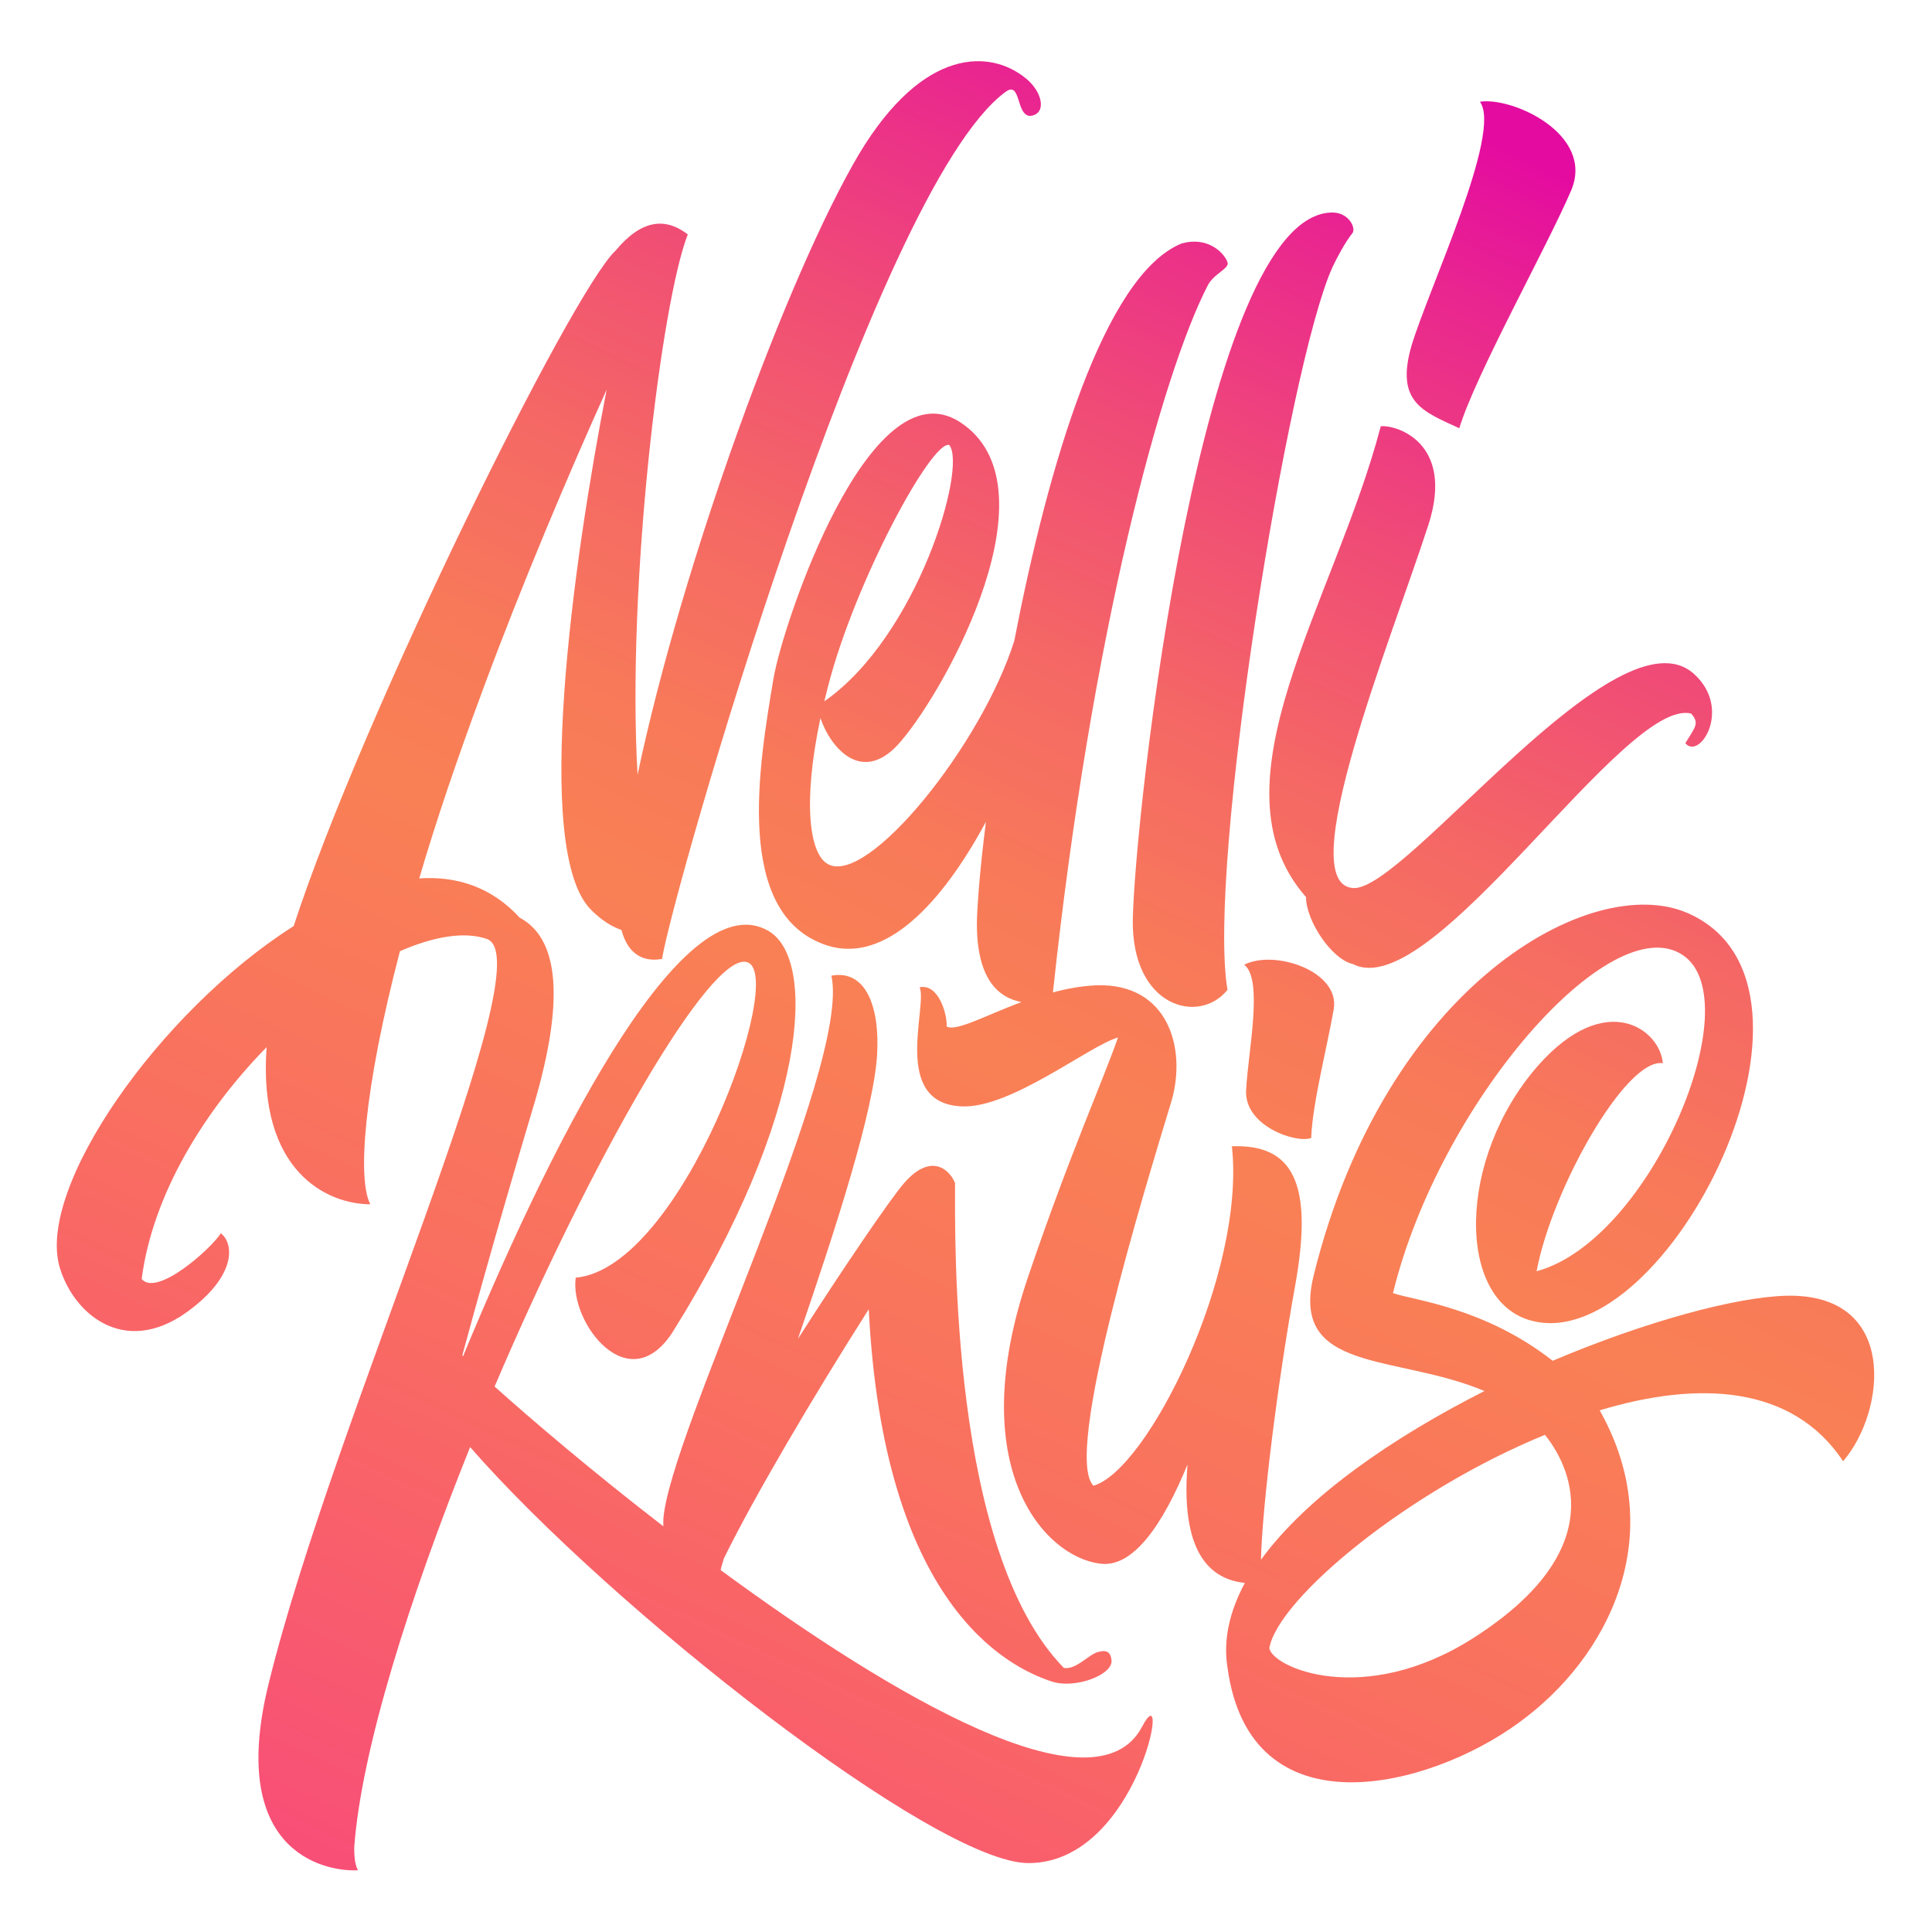
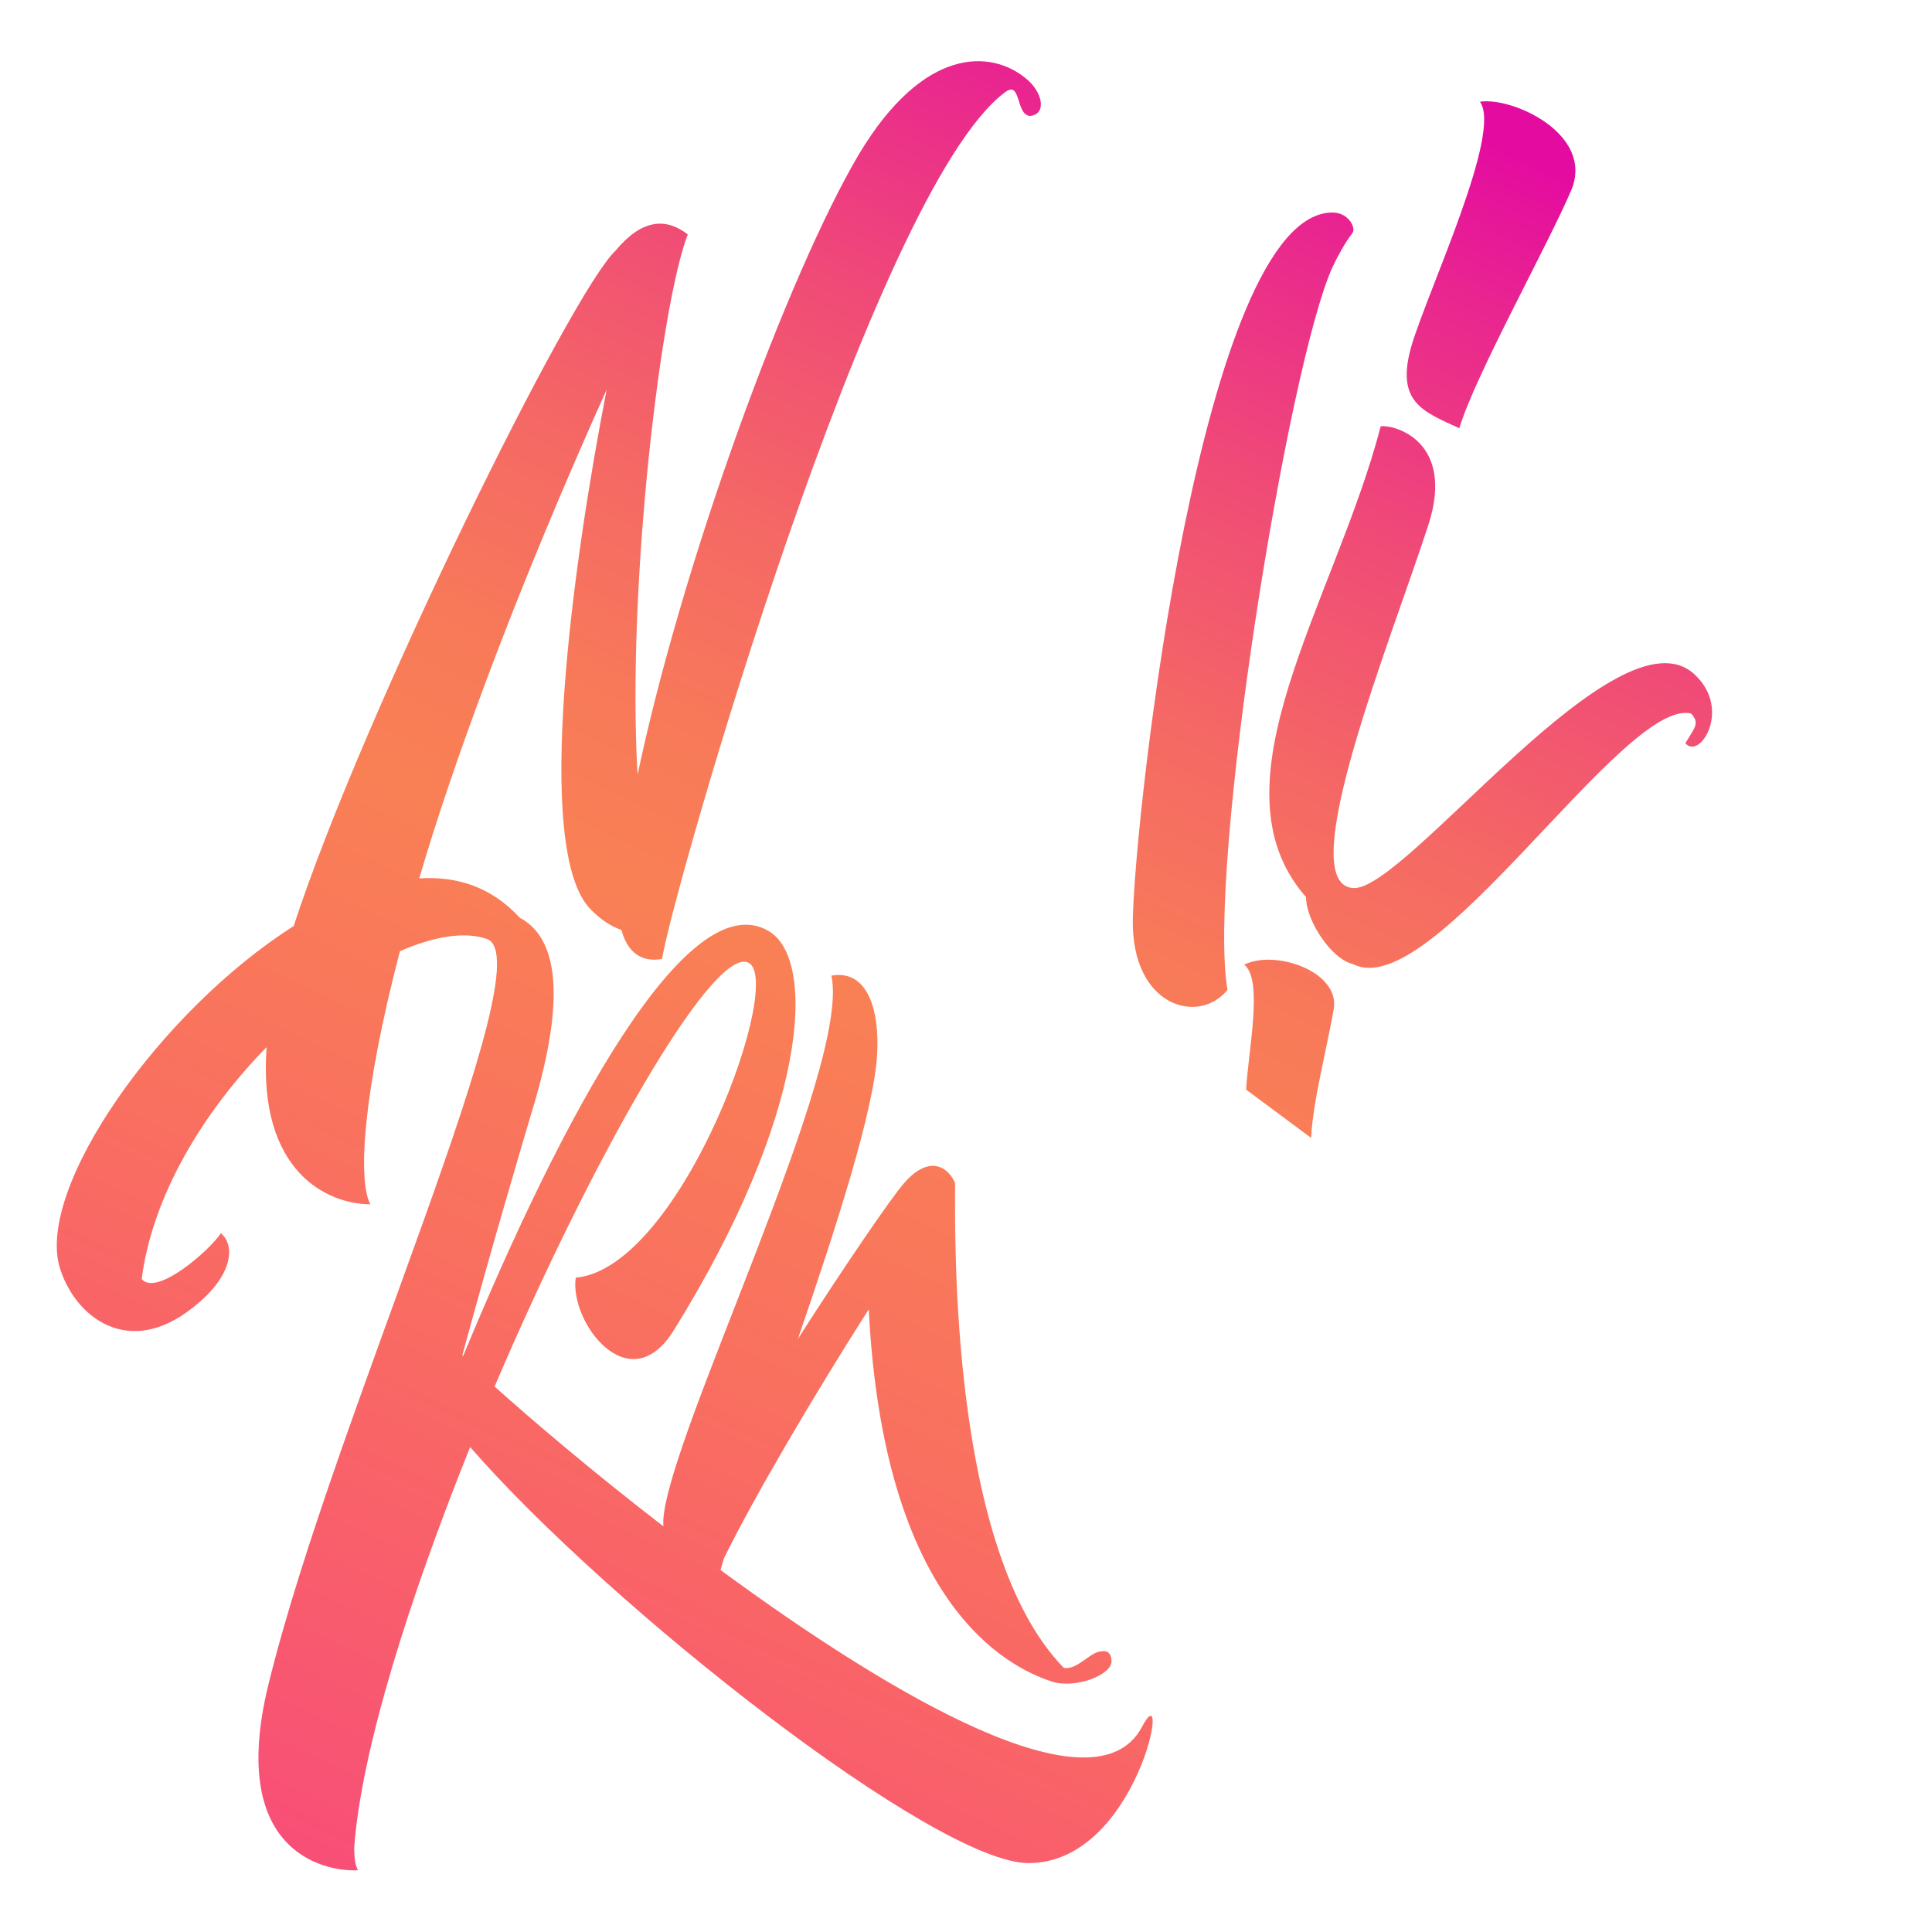
<svg xmlns="http://www.w3.org/2000/svg" id="Layer_1" x="0px" y="0px" viewBox="0 0 300 300" style="enable-background:new 0 0 300 300;" xml:space="preserve">
  <style type="text/css"> .st0{fill:url(#SVGID_1_);} .st1{fill:url(#SVGID_2_);} .st2{fill:url(#SVGID_3_);} .st3{fill:url(#SVGID_4_);} .st4{fill:url(#SVGID_5_);} .st5{fill:url(#SVGID_6_);} </style>
  <g>
    <linearGradient id="SVGID_1_" gradientUnits="userSpaceOnUse" x1="229.634" y1="20.614" x2="89.838" y2="319.125">
      <stop offset="0" style="stop-color:#E40BA0" />
      <stop offset="7.205712e-02" style="stop-color:#E92590" />
      <stop offset="0.199" style="stop-color:#F04C76" />
      <stop offset="0.316" style="stop-color:#F56964" />
      <stop offset="0.417" style="stop-color:#F87A59" />
      <stop offset="0.492" style="stop-color:#F98055" />
      <stop offset="0.683" style="stop-color:#F96F60" />
      <stop offset="1" style="stop-color:#F84B79" />
    </linearGradient>
    <path class="st0" d="M190.6,153.7c-3.2-19.1,9.4-97,16.3-112.2c0.8-1.7,2-3.9,3.1-5.3c0.6-0.7-0.5-3.2-3.1-3.2 c-20.3,0-30.7,93.5-31,109.8C175.7,156.4,186.2,159.2,190.6,153.7z" />
    <linearGradient id="SVGID_2_" gradientUnits="userSpaceOnUse" x1="264.558" y1="36.969" x2="124.762" y2="335.48">
      <stop offset="0" style="stop-color:#E40BA0" />
      <stop offset="7.205712e-02" style="stop-color:#E92590" />
      <stop offset="0.199" style="stop-color:#F04C76" />
      <stop offset="0.316" style="stop-color:#F56964" />
      <stop offset="0.417" style="stop-color:#F87A59" />
      <stop offset="0.492" style="stop-color:#F98055" />
      <stop offset="0.683" style="stop-color:#F96F60" />
      <stop offset="1" style="stop-color:#F84B79" />
    </linearGradient>
    <path class="st1" d="M202.8,139.3c0,3.7,4,9.7,7.3,10.4c12.3,6.4,42.1-41.5,52.5-38.9c1.3,1.5,0.7,2-0.9,4.6 c2.2,2.7,7.3-5.3,1.4-10.7c-11.8-10.9-44.7,33.5-52.9,33.2c-9.7-0.4,5.8-38.5,11.6-56.4c4.2-13-5.3-15.6-7.4-15.3 C207.3,93.4,187.4,121.8,202.8,139.3z" />
    <linearGradient id="SVGID_3_" gradientUnits="userSpaceOnUse" x1="236.423" y1="23.794" x2="96.628" y2="322.305">
      <stop offset="0" style="stop-color:#E40BA0" />
      <stop offset="7.205712e-02" style="stop-color:#E92590" />
      <stop offset="0.199" style="stop-color:#F04C76" />
      <stop offset="0.316" style="stop-color:#F56964" />
      <stop offset="0.417" style="stop-color:#F87A59" />
      <stop offset="0.492" style="stop-color:#F98055" />
      <stop offset="0.683" style="stop-color:#F96F60" />
      <stop offset="1" style="stop-color:#F84B79" />
    </linearGradient>
    <path class="st2" d="M226.6,66.5c2.5-8.3,13.7-28.3,17.4-37c3.6-8.7-9.2-14.5-14.2-13.7c3.5,4.7-7.9,28.9-10.6,37.8 C216.6,62.5,221,63.9,226.6,66.5z" />
    <linearGradient id="SVGID_4_" gradientUnits="userSpaceOnUse" x1="258.731" y1="34.241" x2="118.935" y2="332.752">
      <stop offset="0" style="stop-color:#E40BA0" />
      <stop offset="7.205712e-02" style="stop-color:#E92590" />
      <stop offset="0.199" style="stop-color:#F04C76" />
      <stop offset="0.316" style="stop-color:#F56964" />
      <stop offset="0.417" style="stop-color:#F87A59" />
      <stop offset="0.492" style="stop-color:#F98055" />
      <stop offset="0.683" style="stop-color:#F96F60" />
      <stop offset="1" style="stop-color:#F84B79" />
    </linearGradient>
-     <path class="st3" d="M203.6,176.7c0.2-5.4,2.5-14.2,3.5-20c1-5.9-9.2-9.3-13.9-6.9c3,2.3,0.6,13.5,0.3,19.4 C193.1,174.9,201.4,177.6,203.6,176.7z" />
+     <path class="st3" d="M203.6,176.7c0.2-5.4,2.5-14.2,3.5-20c1-5.9-9.2-9.3-13.9-6.9c3,2.3,0.6,13.5,0.3,19.4 z" />
    <linearGradient id="SVGID_5_" gradientUnits="userSpaceOnUse" x1="263.091" y1="36.282" x2="123.295" y2="334.793">
      <stop offset="0" style="stop-color:#E40BA0" />
      <stop offset="7.205712e-02" style="stop-color:#E92590" />
      <stop offset="0.199" style="stop-color:#F04C76" />
      <stop offset="0.316" style="stop-color:#F56964" />
      <stop offset="0.417" style="stop-color:#F87A59" />
      <stop offset="0.492" style="stop-color:#F98055" />
      <stop offset="0.683" style="stop-color:#F96F60" />
      <stop offset="1" style="stop-color:#F84B79" />
    </linearGradient>
-     <path class="st4" d="M277.4,201.2c-7.9,0.2-21.9,4-36.3,10.1c-10.6-8.3-21.6-9.4-24.8-10.5c7.2-29.5,33.8-60,45-52.5 c10.6,7.1-5,44.3-22.7,49.1c2.4-12.8,13.9-33.2,19.6-32.3c-0.4-5.2-8.8-11.6-19.4,0.4c-12.6,14.4-12.7,36.6-0.9,39.6 c20.9,5.4,49.9-52,24.2-63.3c-15-6.6-47,11.3-58.1,56.2c-3.8,15.3,12.8,12.2,26.5,18c-14.2,7.2-27.5,16.3-34.7,26.2 c0.2-8.4,2.6-27.6,5.3-42.5c2.9-16-0.3-22.1-9.9-21.7c0,0,0.1,0.1,0.1,0.1c2.1,19.7-13.1,50.2-21.5,52.6 c-4.8-4.7,8.1-46.5,12.1-59.7c2.4-8.2-0.5-18.4-11.7-18c-2.2,0.1-4.5,0.5-6.7,1.1c6-56.2,17-96.1,24-109.7c0.9-1.9,3.5-2.7,3.1-3.7 c-0.6-1.6-3.2-4-7.1-2.9c-12.1,4.9-20.8,34.8-26,61.7c-5.1,16.2-22.7,38-28.9,34.7c-2.9-1.5-4-9.5-1.2-22.7 c1.5,4.5,6.5,10.7,12.5,3.6c7.2-8.4,24.4-39.8,9.1-49.6c-14-8.9-27.5,31.5-28.9,39.9c-2.2,13.2-6.3,36.6,8.3,41.4 c9,2.9,17.8-6.4,24.7-19.2c-0.9,7-1.3,12.4-1.4,15.1c-0.2,9.3,3.3,12.2,6.9,12.9c-5.6,2.1-10.1,4.6-11.6,3.8 c0.1-1.8-1.2-6.7-4.2-6.1c1.3,2.9-4.5,18.1,6.6,18.5c7.6,0.3,19.7-9.4,24.2-10.7c-2.2,6.4-7.6,18.4-13.9,37 c-10.2,29.7,2.4,43.6,11.1,44.7c5.1,0.7,9.7-5.9,13.6-15.4c0,0,0,0,0,0c-1.2,14.9,4.4,17.9,8.9,18.4c-2.3,4.3-3.4,8.7-2.7,13.1 c3.5,25.9,31.2,18.8,45.1,8.7c14.2-10.2,23.6-29.3,12.7-48.6c15.2-4.6,29.9-4,37.8,7.9C292.9,219.1,294.8,200.8,277.4,201.2z M147.4,69.1c2.8,3.4-4.9,29.7-19.4,39.8c0.2-0.8,0.4-1.6,0.6-2.4C132.8,90.2,144.7,68.3,147.4,69.1z M228.7,254.4 c-17,10.8-31.2,4.5-31.6,1.5c1.4-7.7,21.5-24.4,42.8-33.1C243.5,227.3,250.7,240.4,228.7,254.4z" />
    <linearGradient id="SVGID_6_" gradientUnits="userSpaceOnUse" x1="198.507" y1="6.037" x2="58.711" y2="304.548">
      <stop offset="0" style="stop-color:#E40BA0" />
      <stop offset="7.205712e-02" style="stop-color:#E92590" />
      <stop offset="0.199" style="stop-color:#F04C76" />
      <stop offset="0.316" style="stop-color:#F56964" />
      <stop offset="0.417" style="stop-color:#F87A59" />
      <stop offset="0.492" style="stop-color:#F98055" />
      <stop offset="0.683" style="stop-color:#F96F60" />
      <stop offset="1" style="stop-color:#F84B79" />
    </linearGradient>
    <path class="st5" d="M177.3,268.2c-7.3,13.6-38.6-4.7-65.4-24.4c0.1-0.5,0.3-1.1,0.5-1.8c4.6-9.4,13.9-25.2,22.5-38.7 c2.3,45.8,21.4,55.5,28.4,57.8c3.6,1.2,9.4-1,9.3-3.2c-0.1-1.5-0.9-1.7-2-1.4c-1.5,0.3-3.4,2.8-5.4,2.5 c-17.7-18.1-16.9-66.5-16.9-75.3c-0.9-2.2-3.8-4.7-7.9,0c-2.1,2.4-9.4,13.1-16.5,24.2c5.9-17.2,11.8-35.4,12.3-44.2 c0.4-7.1-1.6-13.2-7.1-12.2c3.1,14.2-25.3,71.3-26.1,84.5c0,0.3,0,0.7,0,1c-10.9-8.4-20.4-16.5-26.2-21.7 c15.1-35.4,33.5-67.6,39.2-65.9c6.3,1.8-10.1,47.5-26.6,49c-1,6.9,8.3,19.3,15.2,8.2c20.8-33.4,22.3-57.5,14.8-62 c-12.7-7.6-32.2,29-47.5,66c-0.1-0.1-0.1-0.1-0.1-0.2c4.7-17.3,9.1-32.1,10.7-37.5c4.8-15.6,5-26.8-1.8-30.4 c-4.3-4.7-9.7-6.5-15.6-6.1c2.6-8.9,6-18.9,10.1-29.9c5.9-15.9,13-32.7,19-46c-5.1,26.2-11.6,71.7-2.4,80.8 c1.6,1.6,3.2,2.6,4.7,3.1c1.3,4.9,4.7,4.8,6.3,4.5c1.6-10.2,32.8-119.5,53.3-134.6c2.5-1.9,1.6,3.7,3.9,3.7 c2.6-0.3,1.9-3.8-0.8-5.9c-5.3-4.3-15.7-5-25.8,11.8C122.3,42.7,106,87.2,99,120.3c-1.7-29.6,3.7-73.5,7.8-83.9 c-3.5-2.7-7.2-2.3-11.2,2.5c-6.8,6.3-39.2,71.8-50,104.9c-20.8,13.2-40.1,40.7-36.3,53.1c2.3,7.5,10.6,14.2,20.7,6.1 c6.5-5.1,6.4-9.8,4.3-11.5c-1.7,2.6-10,9.9-12.3,7.1c1.7-13.1,9.7-26.1,19.4-36C40,182,50.9,187,57.5,187c-2-3.8-1.1-17.5,4.6-39.3 c5.3-2.3,10-3.1,13.5-1.9c9.1,3.2-23.7,74.1-33.9,115.7c-6.7,27.2,10,29.2,13.9,28.9c-0.4-0.6-0.6-1.8-0.6-3.5 c1.1-15.2,8.6-38.8,18-62.2c21.8,25,72.3,64.6,86.7,64.6C176.8,289.3,182.1,258.9,177.3,268.2z" />
  </g>
</svg>